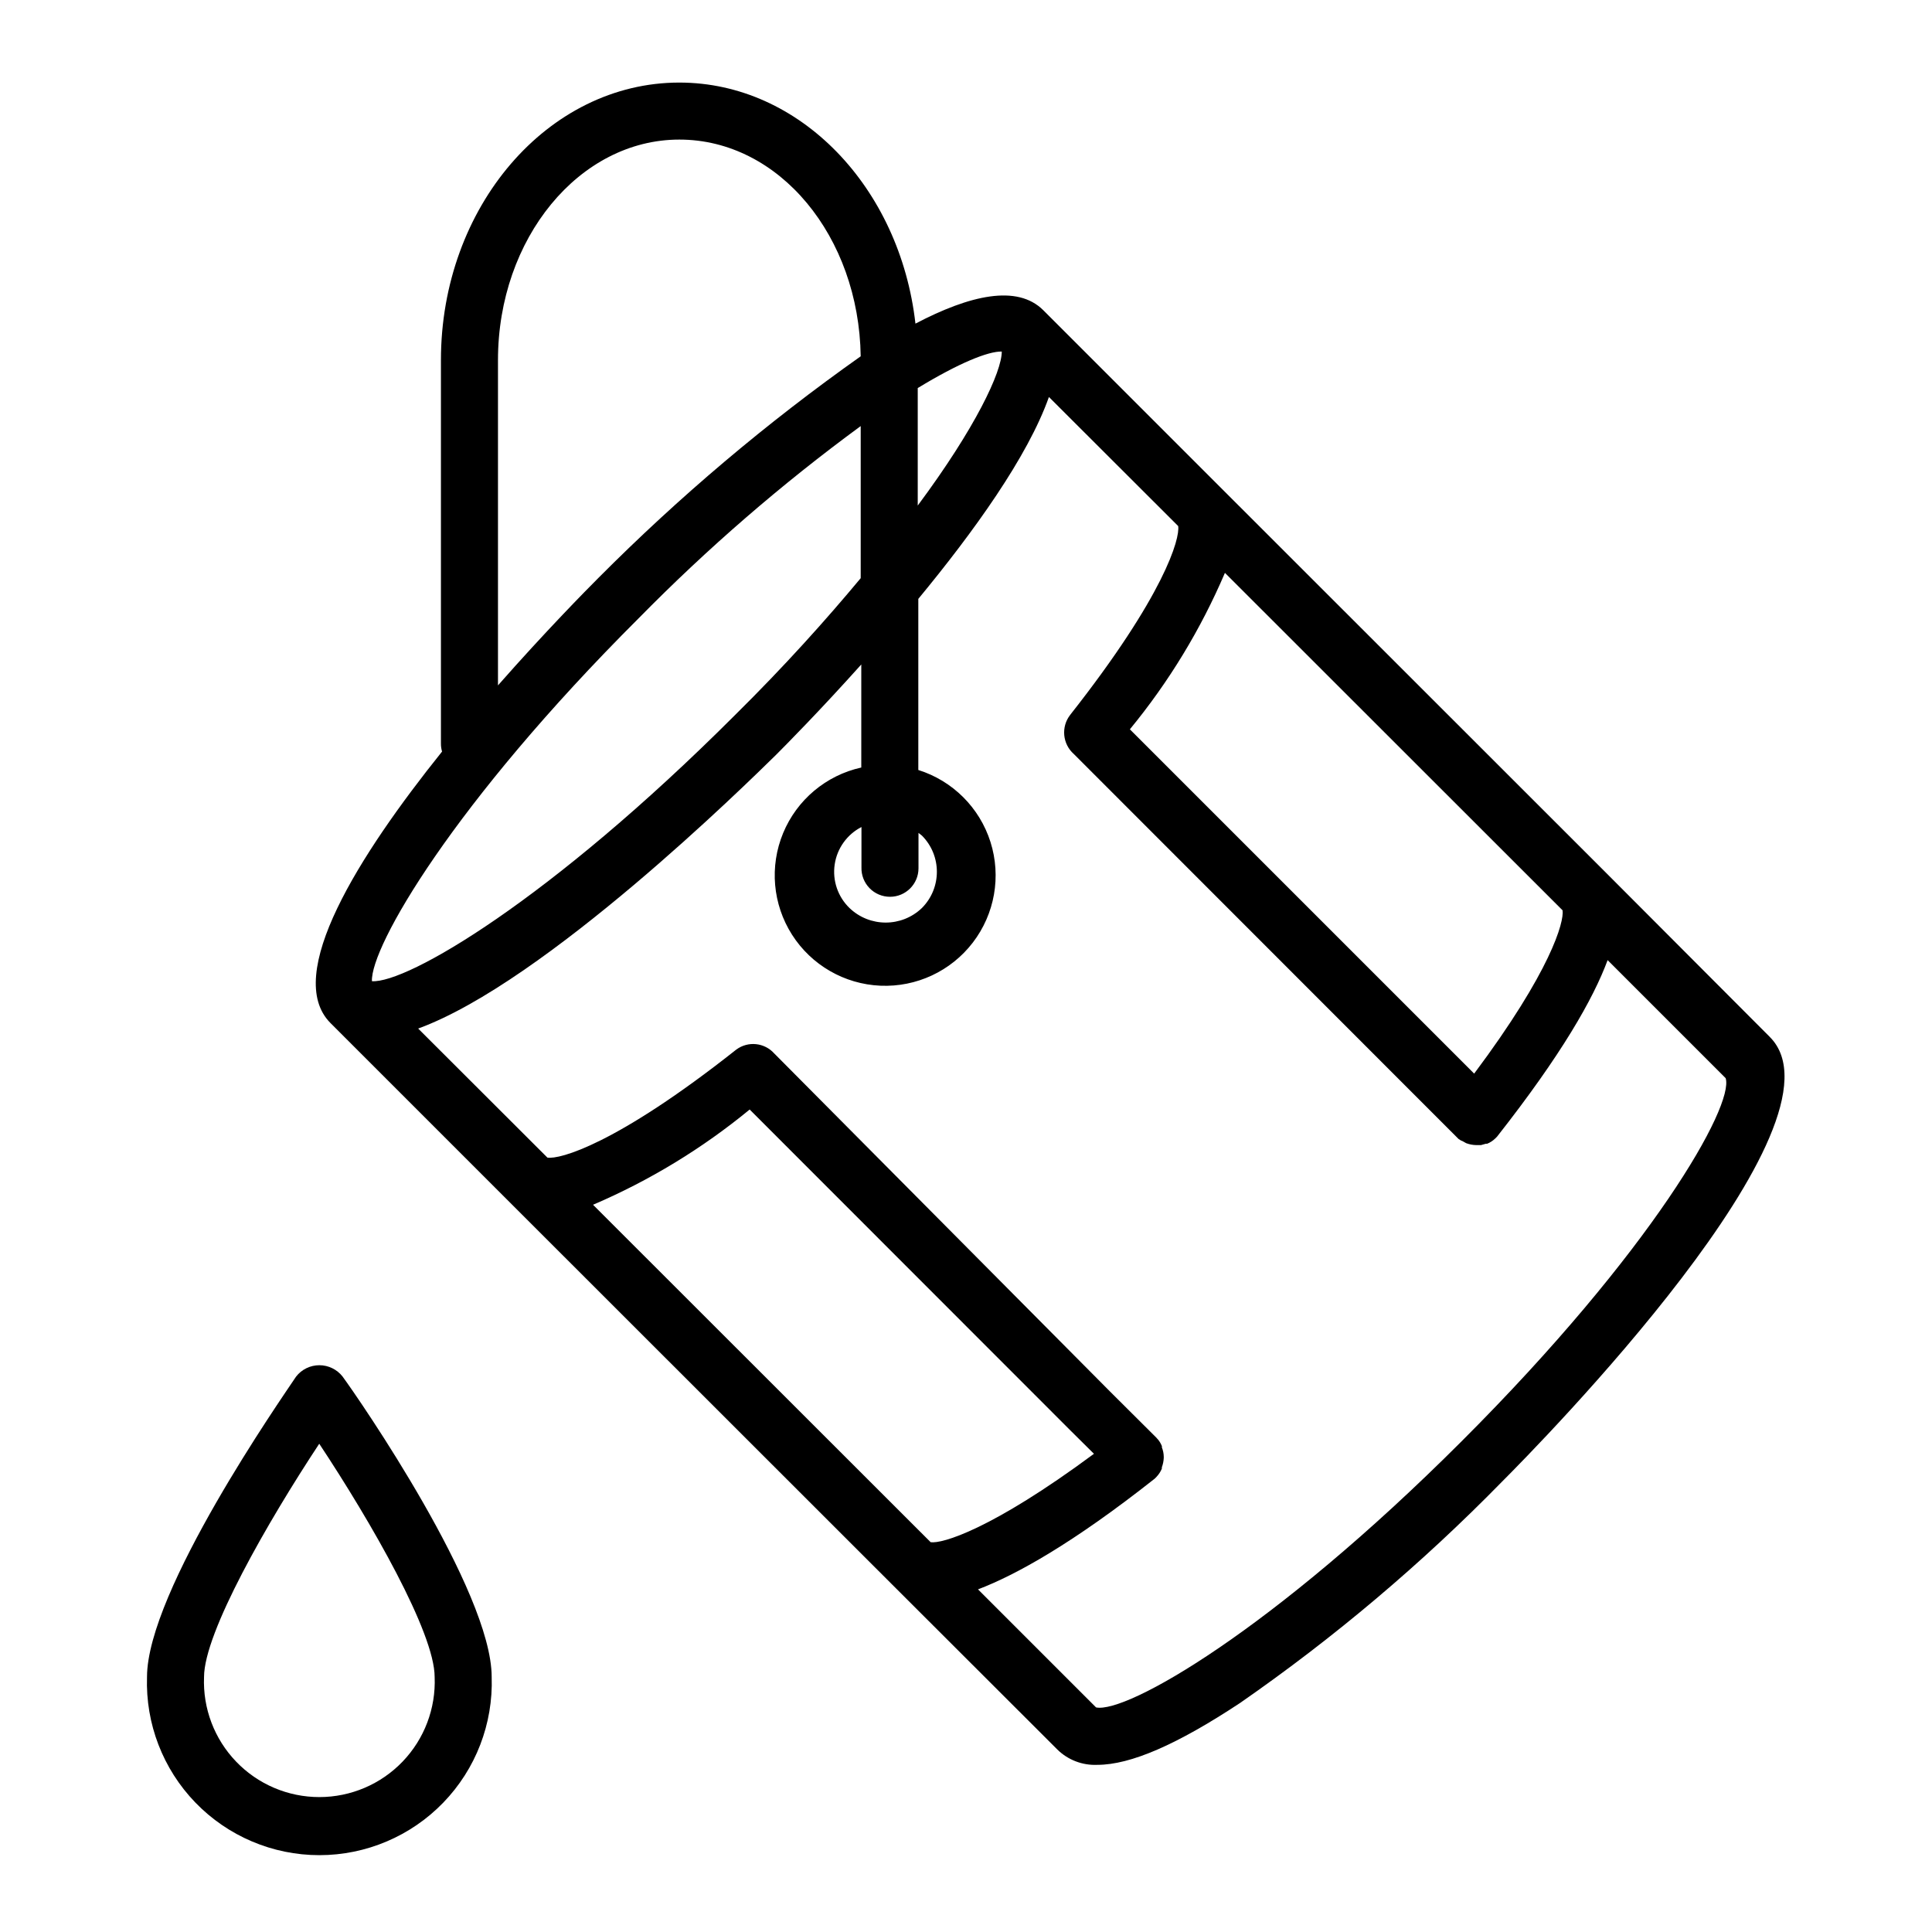
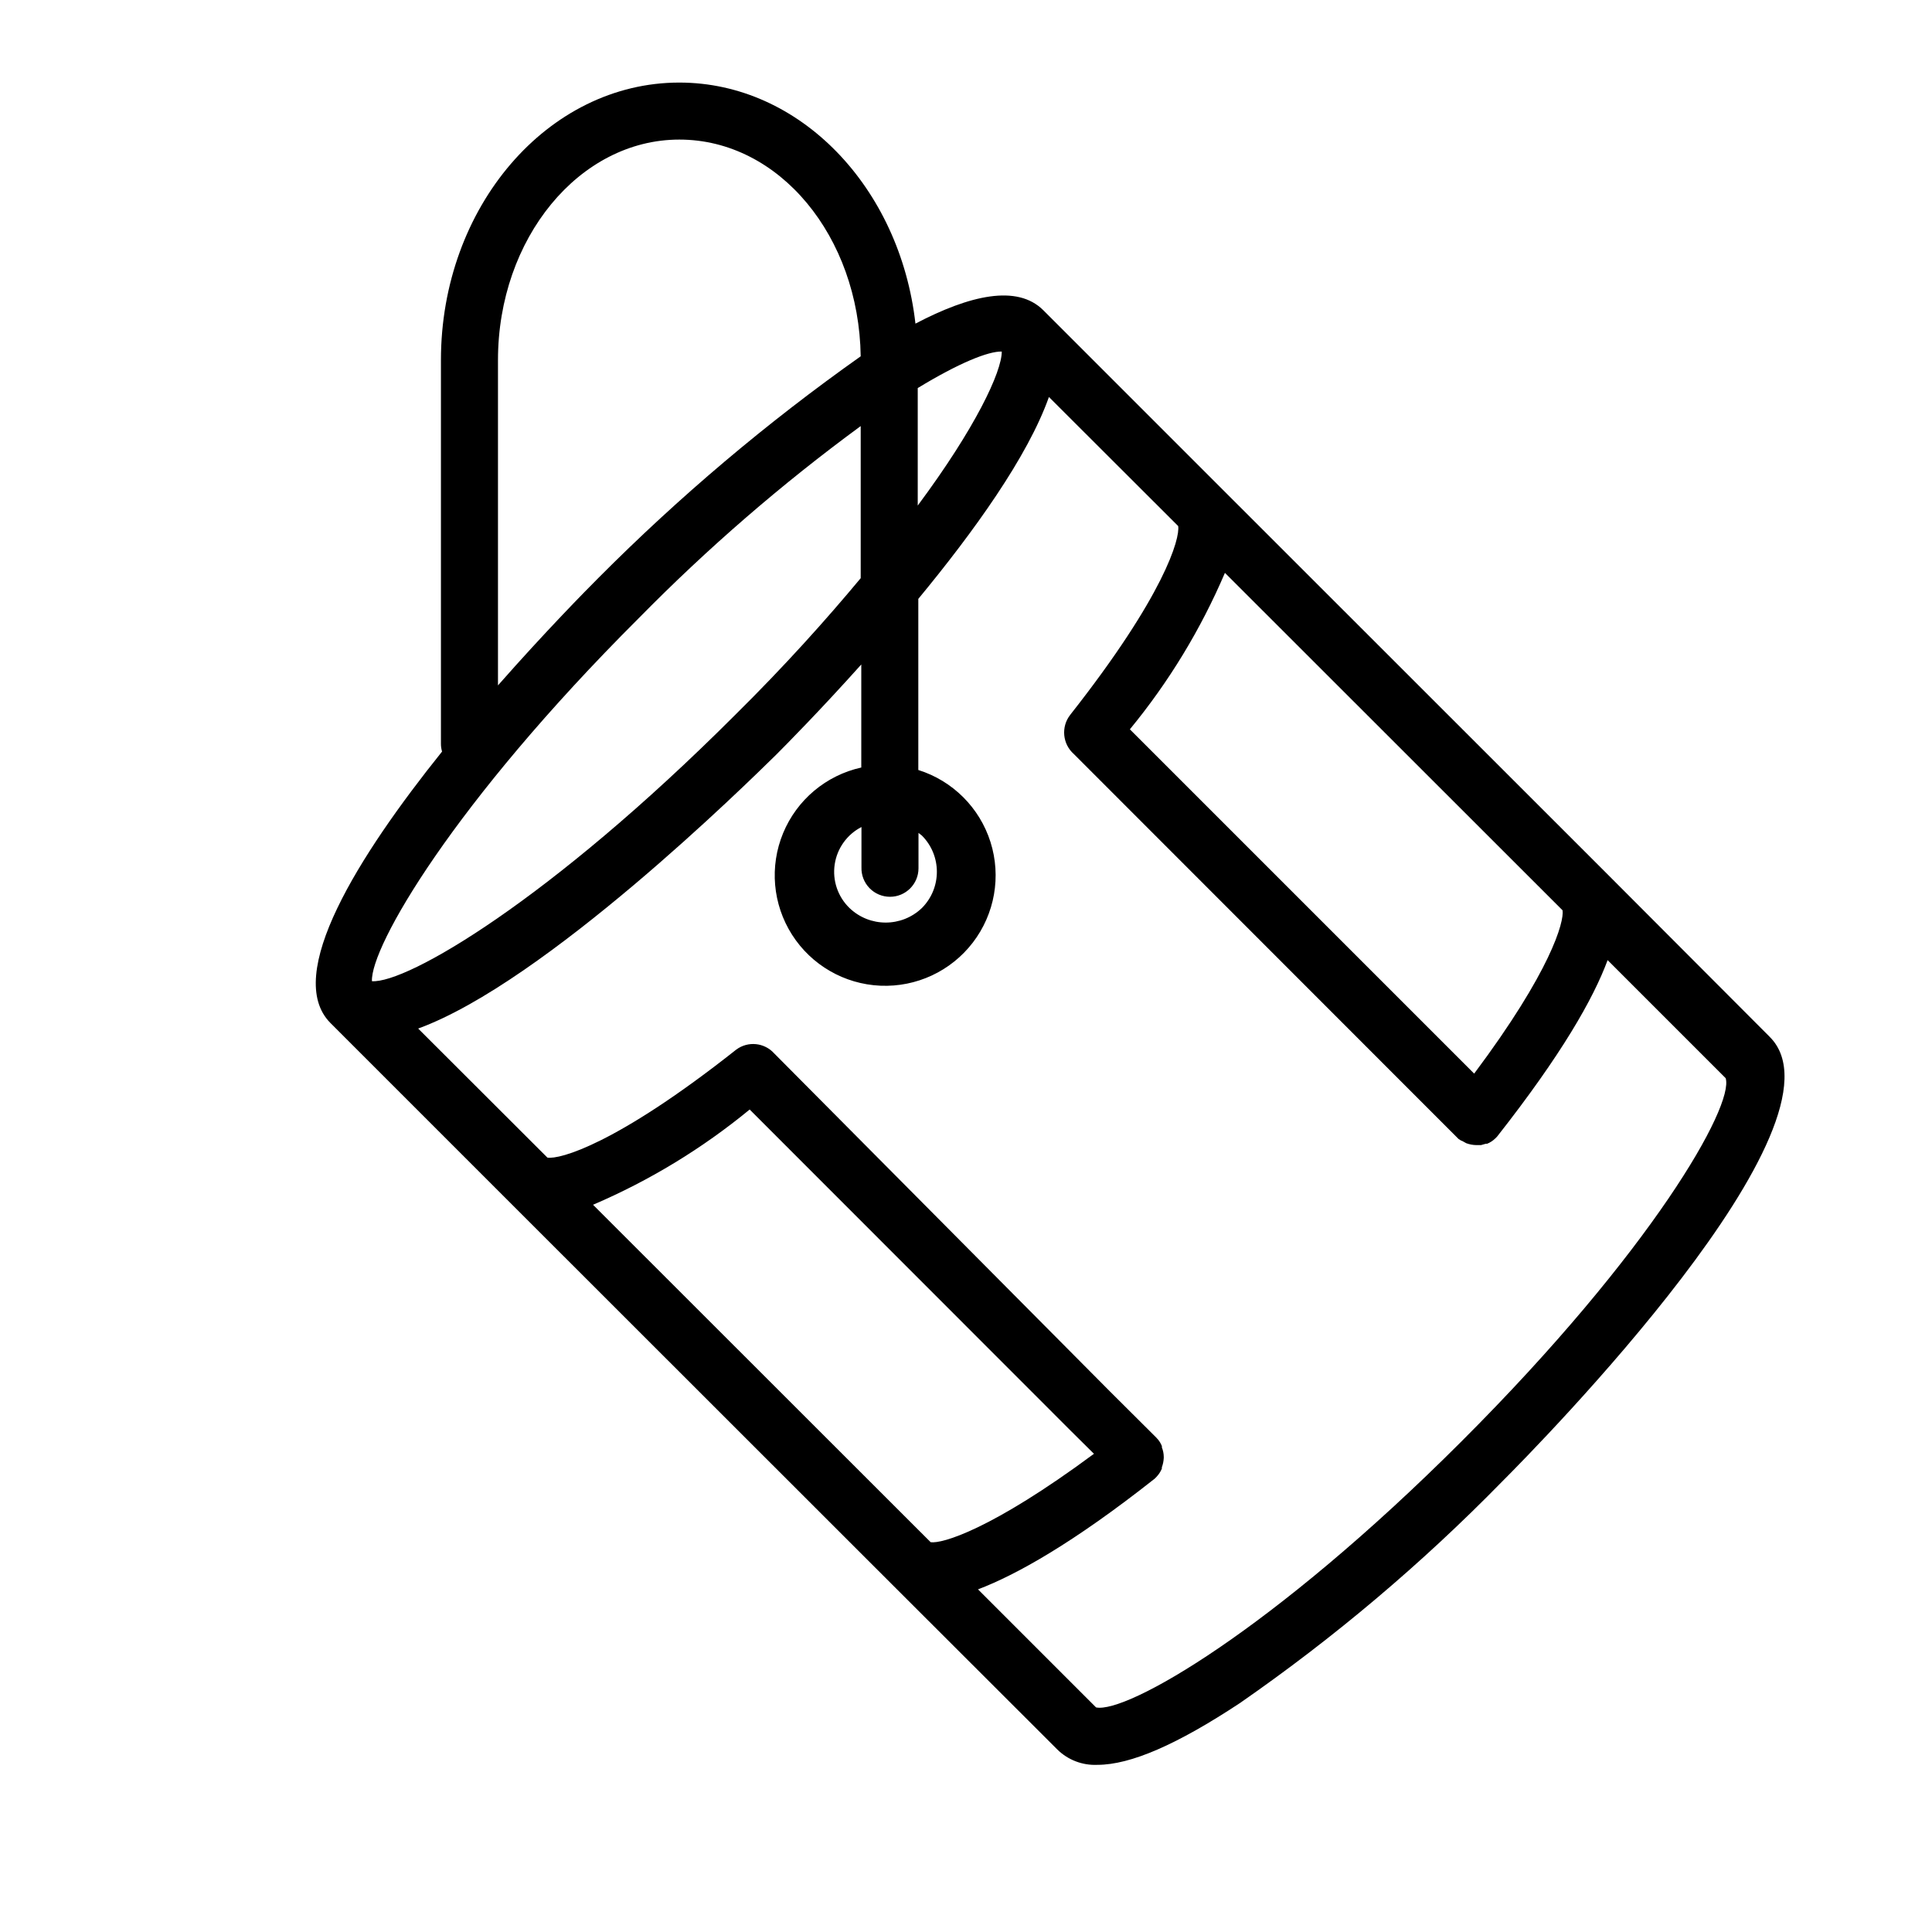
<svg xmlns="http://www.w3.org/2000/svg" fill="#000000" width="800px" height="800px" version="1.1" viewBox="144 144 512 512">
  <g>
-     <path d="m222.46 508.82c-3.828 5.746-39.5 56.832-39.5 79.602-0.41 12.375 4.219 24.391 12.828 33.289 8.609 8.898 20.461 13.926 32.844 13.926 12.383 0 24.234-5.027 32.844-13.926 8.609-8.898 13.238-20.914 12.824-33.289 0-22.773-35.266-73.859-39.5-79.602h0.004c-1.48-1.906-3.758-3.023-6.172-3.023-2.414 0-4.695 1.117-6.172 3.023zm-24.387 79.602c0-11.738 16.828-41.059 30.531-61.816 13.754 20.758 30.582 50.078 30.582 61.816 0.34 8.32-2.731 16.418-8.496 22.422-5.769 6.008-13.734 9.402-22.059 9.402-8.328 0-16.293-3.394-22.059-9.402-5.769-6.004-8.836-14.102-8.5-22.422z" />
    <path d="m613.01 418.79-43.879-43.98-101.97-101.92-46.703-46.703c-6.902-6.852-19.445-3.981-33.855 3.578-4.082-36.023-30.531-63.883-62.574-63.883-34.863 0-63.176 33-63.176 73.555v101.62c-0.008 0.715 0.094 1.43 0.301 2.113-22.066 27.508-42.168 59.301-29.574 71.945l46.703 46.703 102.02 101.97 43.883 43.832h-0.004c2.82 2.785 6.676 4.262 10.633 4.082 8.816 0 21.16-5.391 37.785-16.375 24.945-17.305 48.191-36.938 69.426-58.641 9.672-9.676 93.809-95.121 70.984-117.89zm-78.34 9.727-91.242-91.242c10.328-12.551 18.809-26.516 25.191-41.461l89.477 89.426c0.453 3.019-3.074 16.07-23.426 43.277zm-147.46-181.68c10.934-6.648 18.691-9.773 22.27-9.672 0 5.34-6.902 20.152-22.27 40.809zm-111.24-7.406c0-32.242 21.562-58.441 48.062-58.441s47.609 25.695 48.062 57.434c-24.82 17.543-48.082 37.199-69.523 58.746-3.125 3.125-14.055 14.207-26.602 28.465zm37.281 68.418c18.215-18.531 37.895-35.566 58.844-50.934v40.305c-9.27 11.133-20.152 23.277-33.301 36.273-49.172 49.172-86.957 71.137-96.227 70.535-0.402-9.07 21.41-47.008 70.684-96.18zm66.605 73.809c4.172 0 7.555-3.383 7.555-7.559v-9.371l0.906 0.707c5.285 5.309 5.285 13.887 0 19.195-5.359 5.148-13.832 5.148-19.195 0-3.09-2.992-4.551-7.289-3.918-11.547 0.629-4.254 3.269-7.945 7.094-9.914v10.73c-0.055 2.039 0.719 4.012 2.141 5.473 1.422 1.461 3.375 2.285 5.418 2.285zm-37.184 56.375 85.043 85.094 6.195 6.144c-27.207 20.152-40.305 23.879-43.277 23.426l-89.473-89.422c14.965-6.402 28.941-14.902 41.512-25.242zm188.68 87.914c-50.383 50.383-88.922 72.195-96.883 70.535l-31.285-31.285c10.078-3.828 25.191-12.242 46.805-29.32l0.504-0.504v-0.004c0.598-0.629 1.074-1.363 1.41-2.164v-0.355c0.293-0.789 0.465-1.625 0.504-2.469v-0.352c-0.012-0.848-0.184-1.684-0.504-2.469 0.031-0.113 0.031-0.238 0-0.352-0.246-0.617-0.586-1.195-1.008-1.715 0 0-0.301-0.301-0.453-0.504l-12.293-12.242-88.973-89.578c-2.594-2.891-6.961-3.328-10.074-1.004-31.84 25.191-46.805 29.121-50.027 28.617l-34.258-34.207c33.602-12.246 87.105-64.945 94.812-72.504 2.769-2.769 11.789-11.891 22.621-23.98v27.309c-9.324 2.066-17.055 8.551-20.711 17.375-3.656 8.824-2.773 18.879 2.359 26.934 5.133 8.055 13.875 13.098 23.418 13.512 9.543 0.414 18.688-3.856 24.496-11.434 5.812-7.582 7.559-17.52 4.684-26.629-2.879-9.109-10.02-16.238-19.133-19.105v-45.344c14.609-17.684 29.02-37.684 34.613-53.504l34.258 34.207c0.504 3.273-3.578 18.238-28.617 50.027v0.004c-2.473 3.168-2.051 7.715 0.961 10.379l101.46 101.52c0.156 0.184 0.324 0.352 0.504 0.504 0.375 0.27 0.781 0.488 1.211 0.656l0.805 0.453c0.84 0.312 1.727 0.484 2.621 0.504h1.309l1.258-0.352h0.355c0.805-0.324 1.543-0.805 2.164-1.41 0.164-0.141 0.316-0.293 0.453-0.453 17.078-21.715 25.543-36.578 29.32-46.805l31.285 31.285c2.273 7.356-19.543 45.848-69.977 96.227z" />
  </g>
</svg>